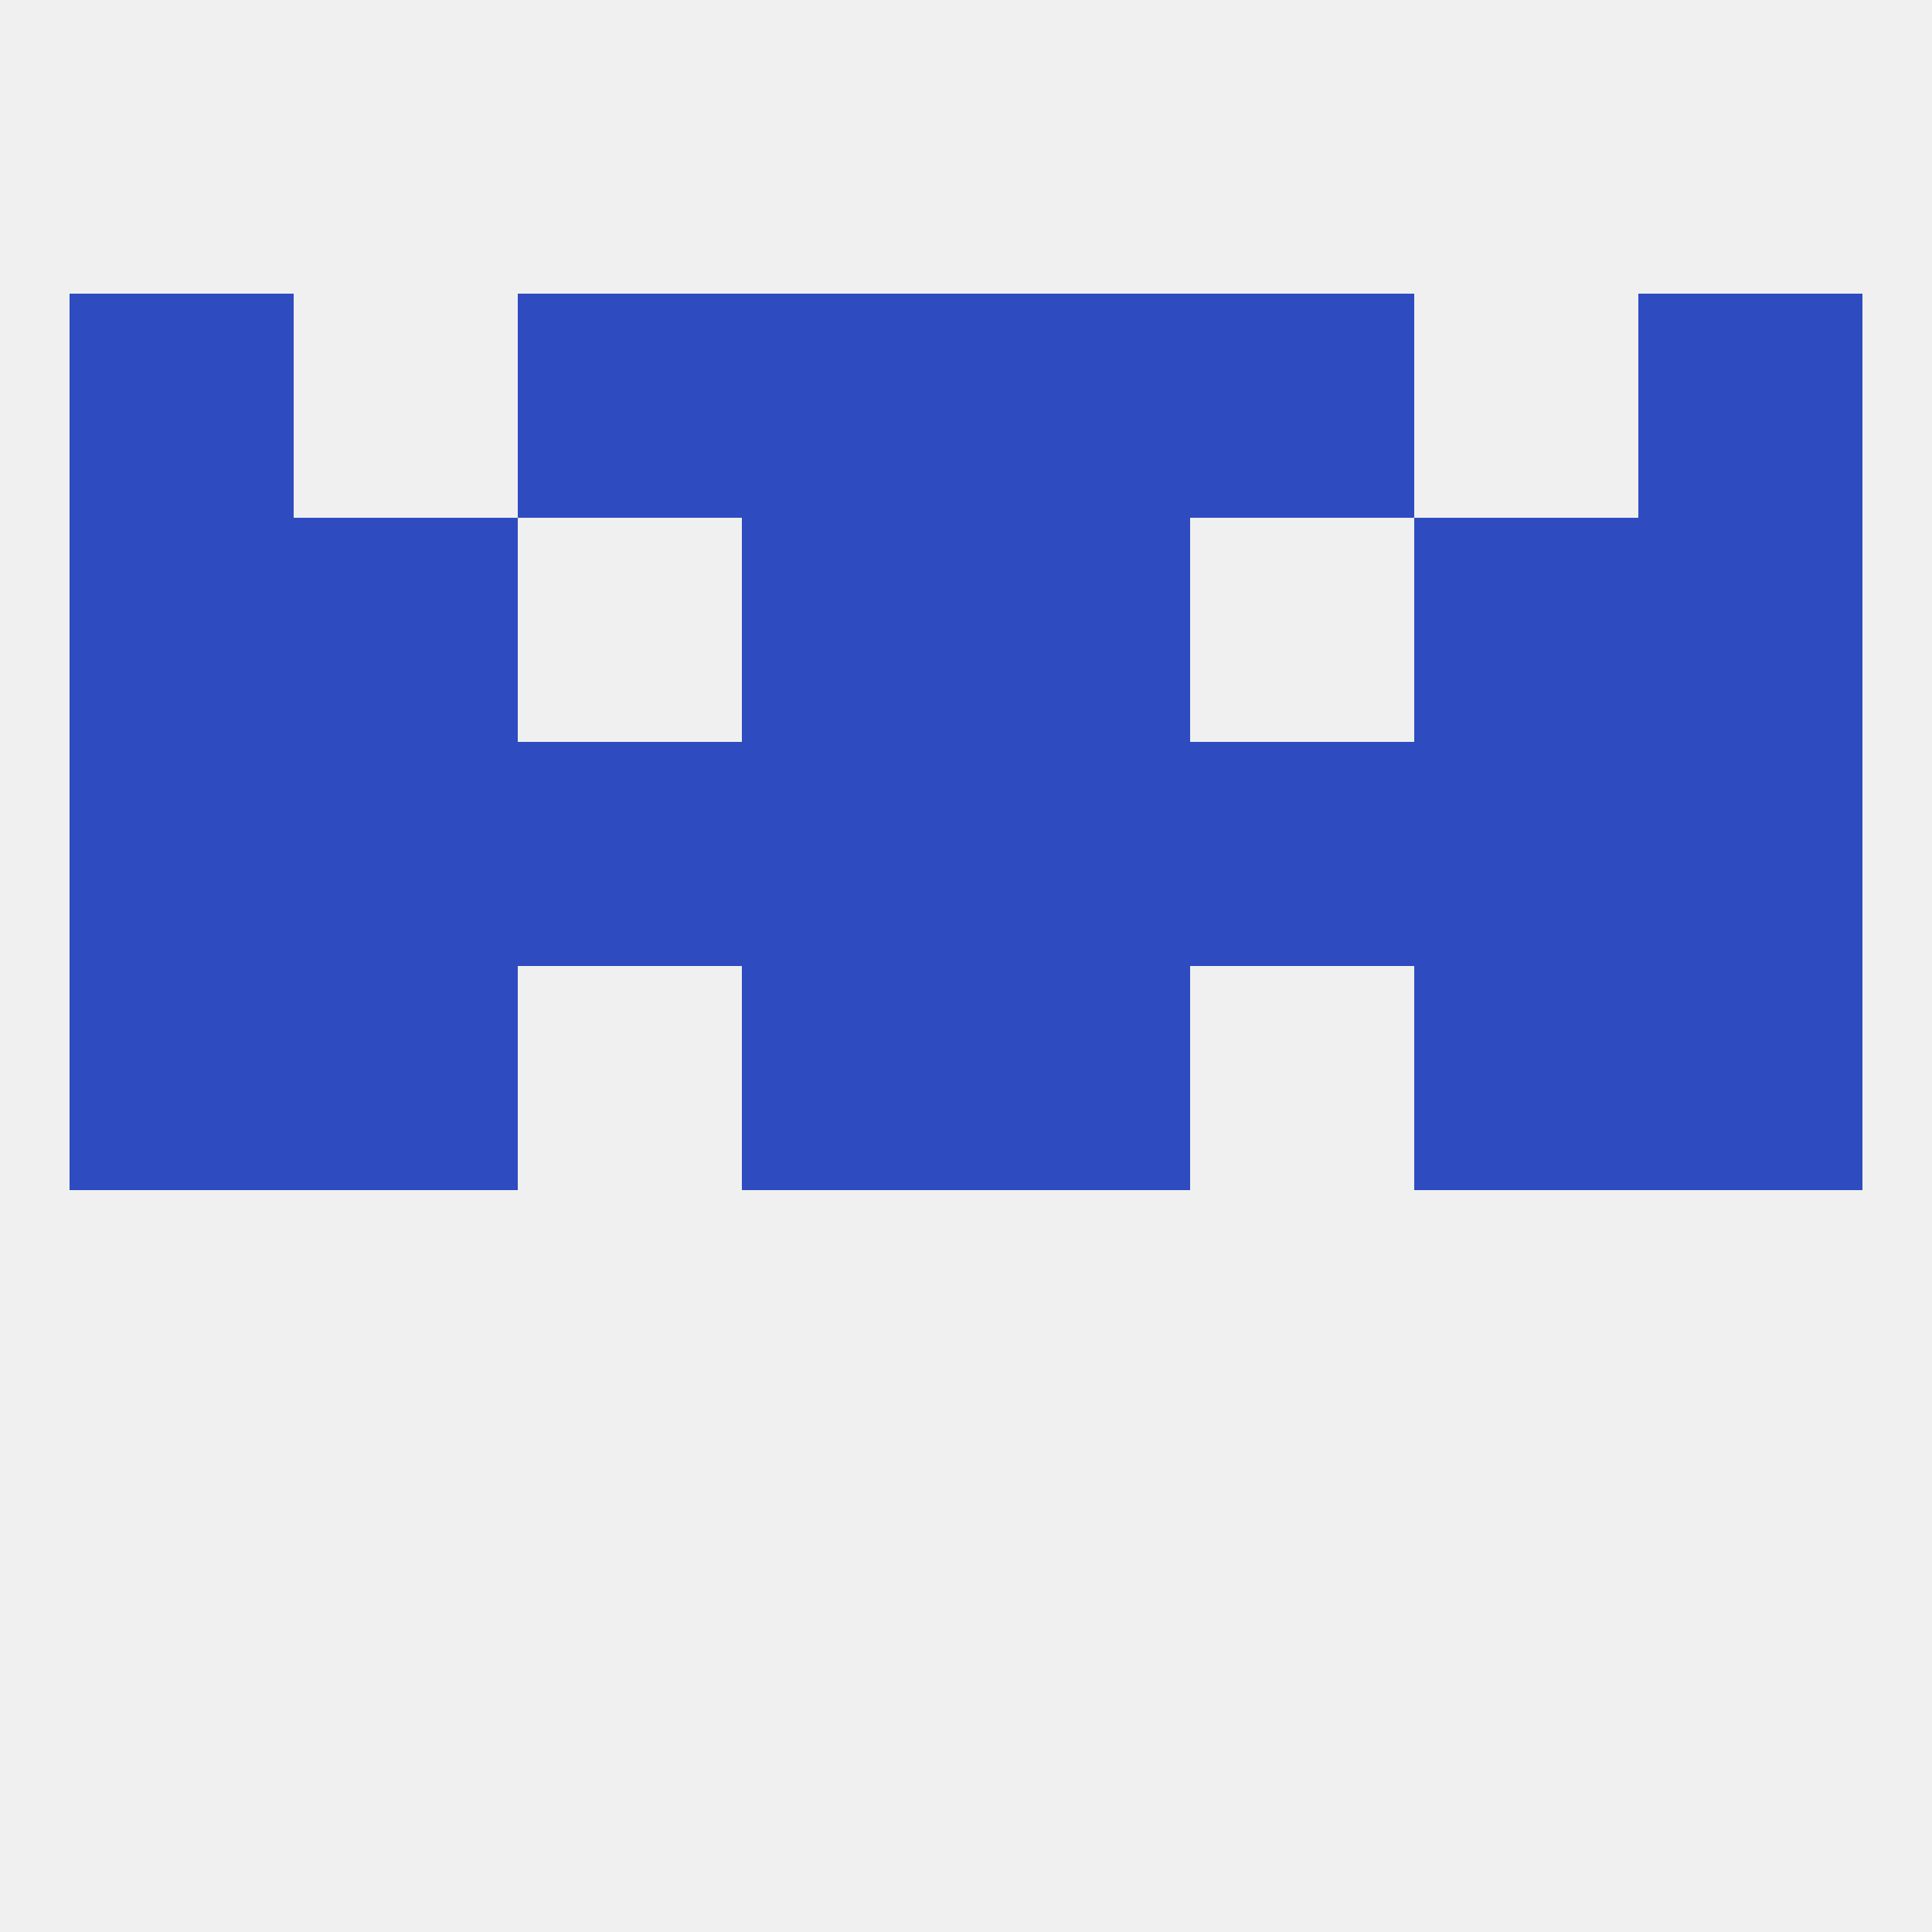
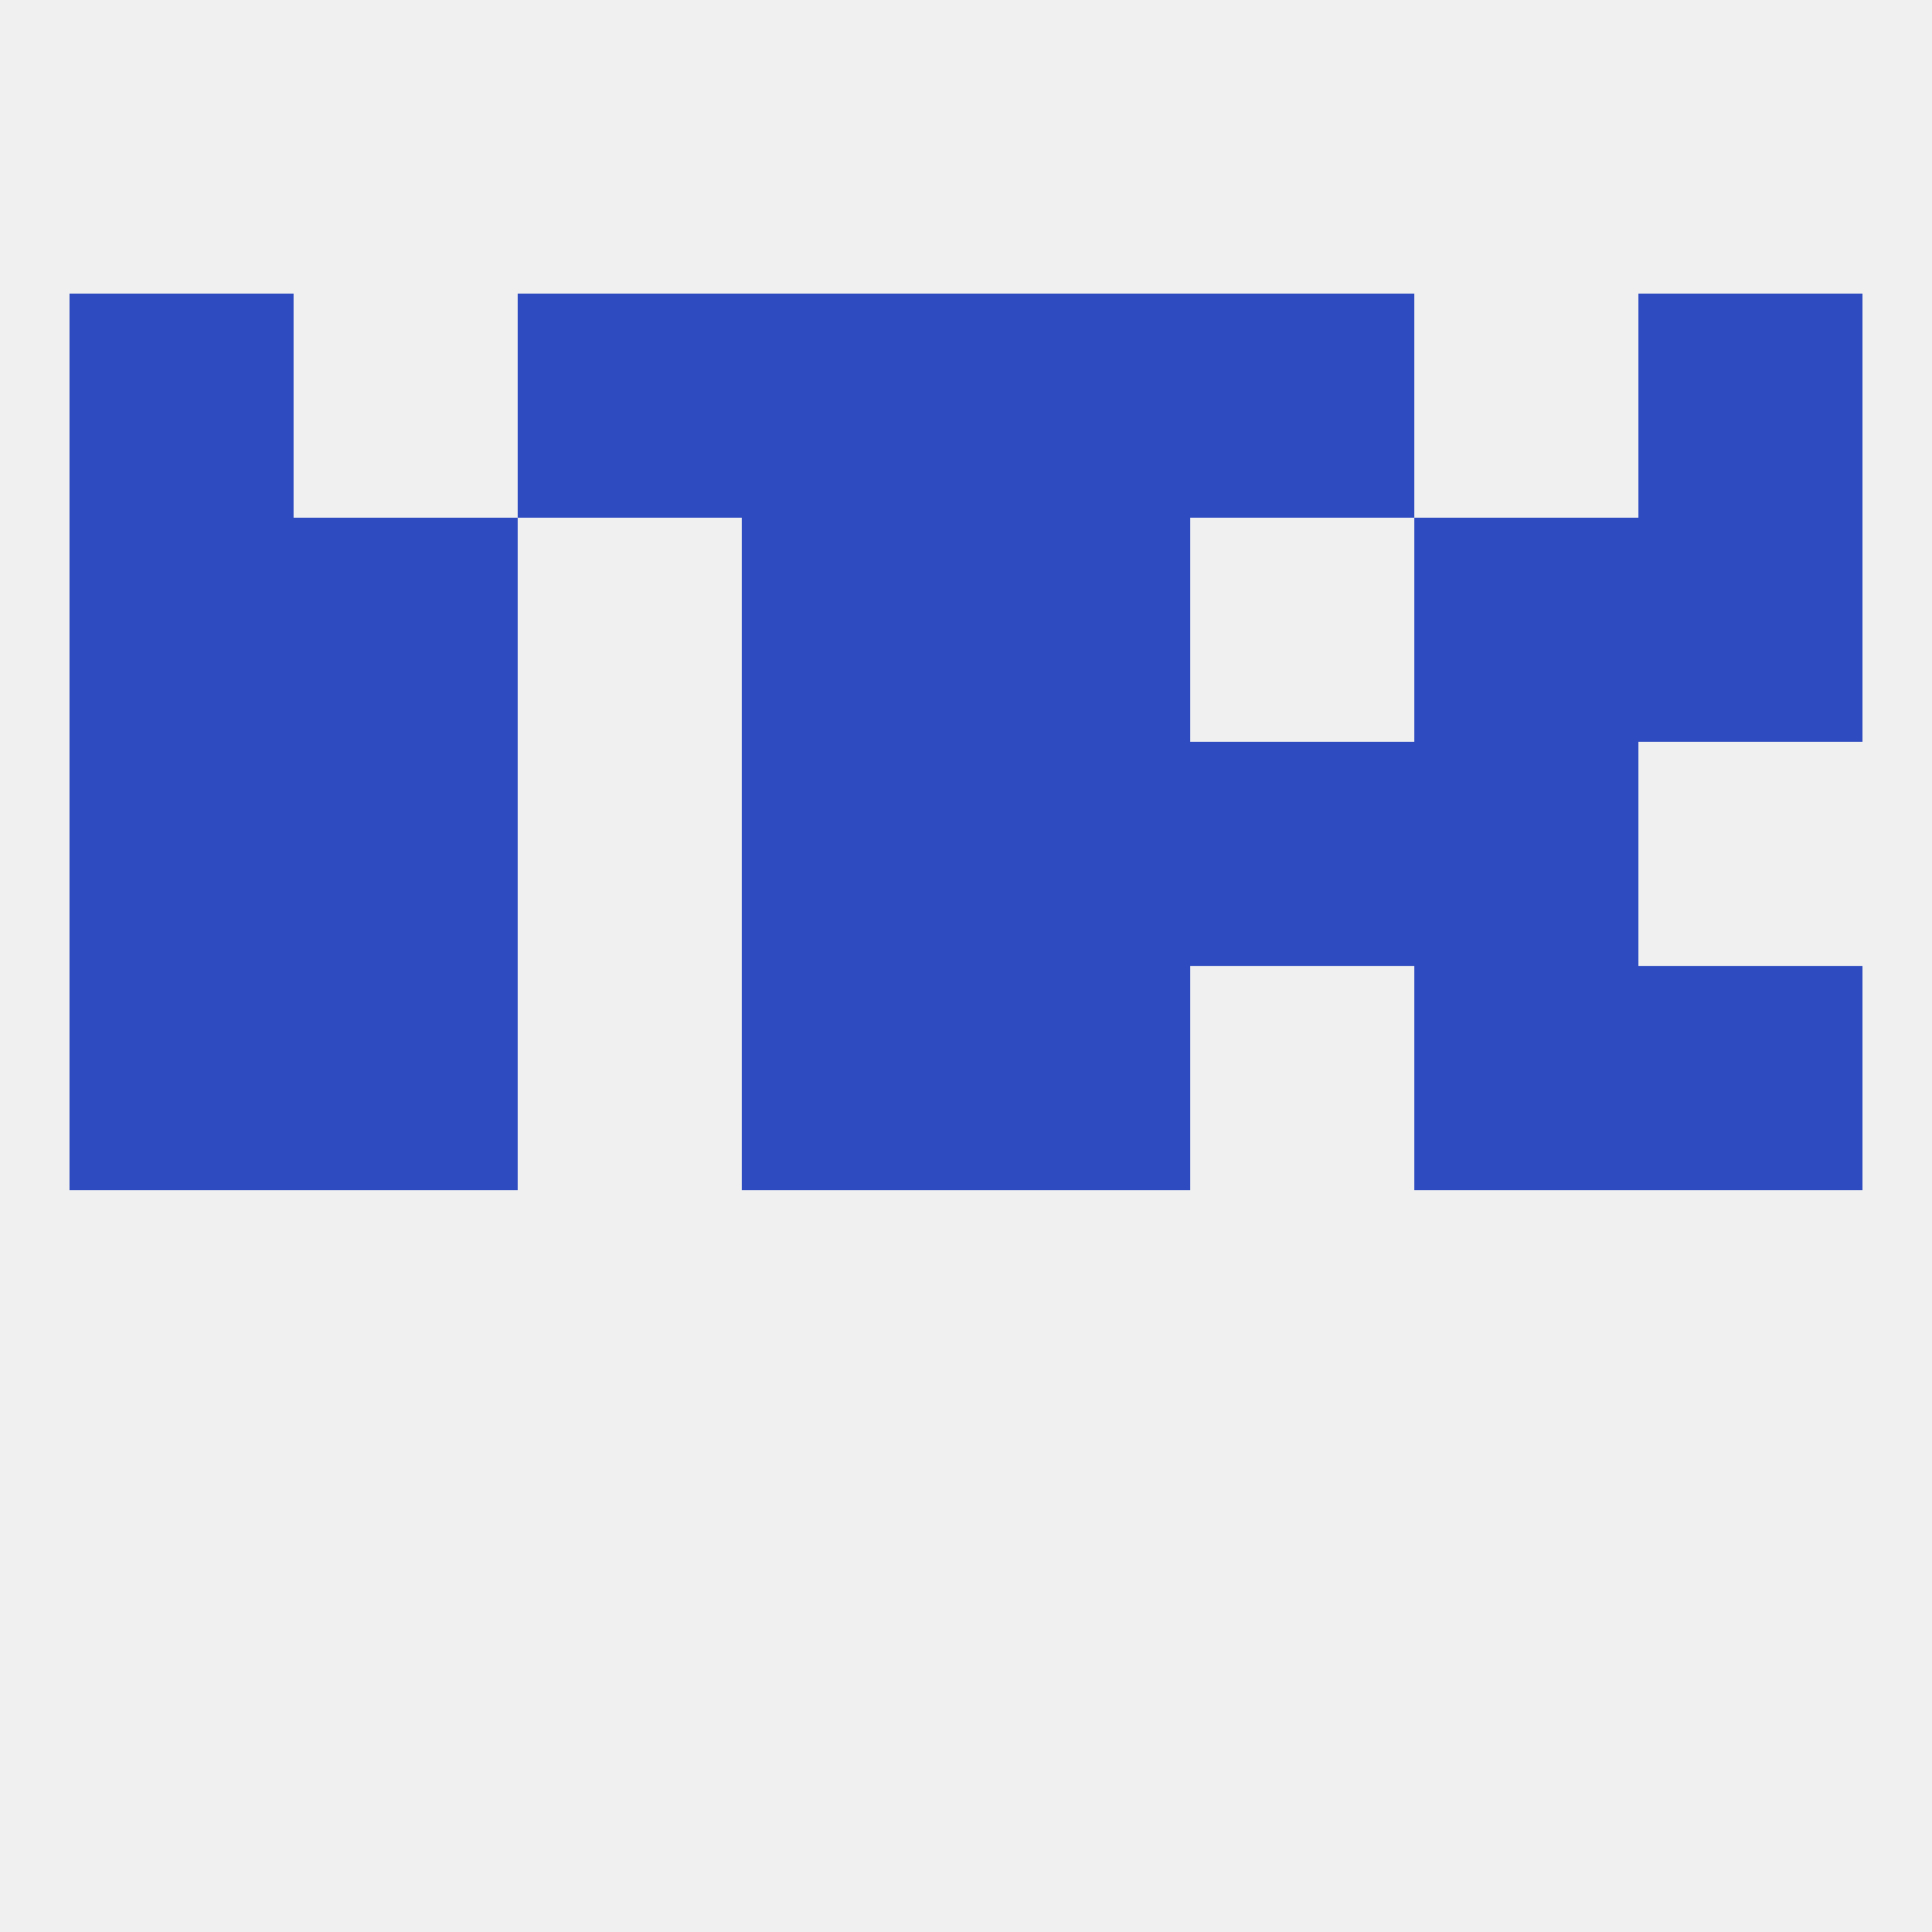
<svg xmlns="http://www.w3.org/2000/svg" version="1.1" baseprofile="full" width="250" height="250" viewBox="0 0 250 250">
  <rect width="100%" height="100%" fill="rgba(240,240,240,255)" />
  <rect x="96" y="125" width="29" height="29" fill="rgba(46,75,192,255)" />
  <rect x="125" y="125" width="29" height="29" fill="rgba(46,75,192,255)" />
  <rect x="38" y="125" width="29" height="29" fill="rgba(46,75,192,255)" />
  <rect x="183" y="125" width="29" height="29" fill="rgba(46,75,192,255)" />
  <rect x="9" y="125" width="29" height="29" fill="rgba(46,75,192,255)" />
  <rect x="212" y="125" width="29" height="29" fill="rgba(46,75,192,255)" />
-   <rect x="212" y="96" width="29" height="29" fill="rgba(46,75,192,255)" />
  <rect x="125" y="96" width="29" height="29" fill="rgba(46,75,192,255)" />
  <rect x="154" y="96" width="29" height="29" fill="rgba(46,75,192,255)" />
  <rect x="38" y="96" width="29" height="29" fill="rgba(46,75,192,255)" />
  <rect x="9" y="96" width="29" height="29" fill="rgba(46,75,192,255)" />
  <rect x="96" y="96" width="29" height="29" fill="rgba(46,75,192,255)" />
-   <rect x="67" y="96" width="29" height="29" fill="rgba(46,75,192,255)" />
  <rect x="183" y="96" width="29" height="29" fill="rgba(46,75,192,255)" />
  <rect x="183" y="67" width="29" height="29" fill="rgba(46,75,192,255)" />
  <rect x="9" y="67" width="29" height="29" fill="rgba(46,75,192,255)" />
  <rect x="212" y="67" width="29" height="29" fill="rgba(46,75,192,255)" />
  <rect x="96" y="67" width="29" height="29" fill="rgba(46,75,192,255)" />
  <rect x="125" y="67" width="29" height="29" fill="rgba(46,75,192,255)" />
  <rect x="38" y="67" width="29" height="29" fill="rgba(46,75,192,255)" />
  <rect x="125" y="38" width="29" height="29" fill="rgba(46,75,192,255)" />
  <rect x="67" y="38" width="29" height="29" fill="rgba(46,75,192,255)" />
  <rect x="154" y="38" width="29" height="29" fill="rgba(46,75,192,255)" />
  <rect x="9" y="38" width="29" height="29" fill="rgba(46,75,192,255)" />
  <rect x="212" y="38" width="29" height="29" fill="rgba(46,75,192,255)" />
  <rect x="96" y="38" width="29" height="29" fill="rgba(46,75,192,255)" />
</svg>